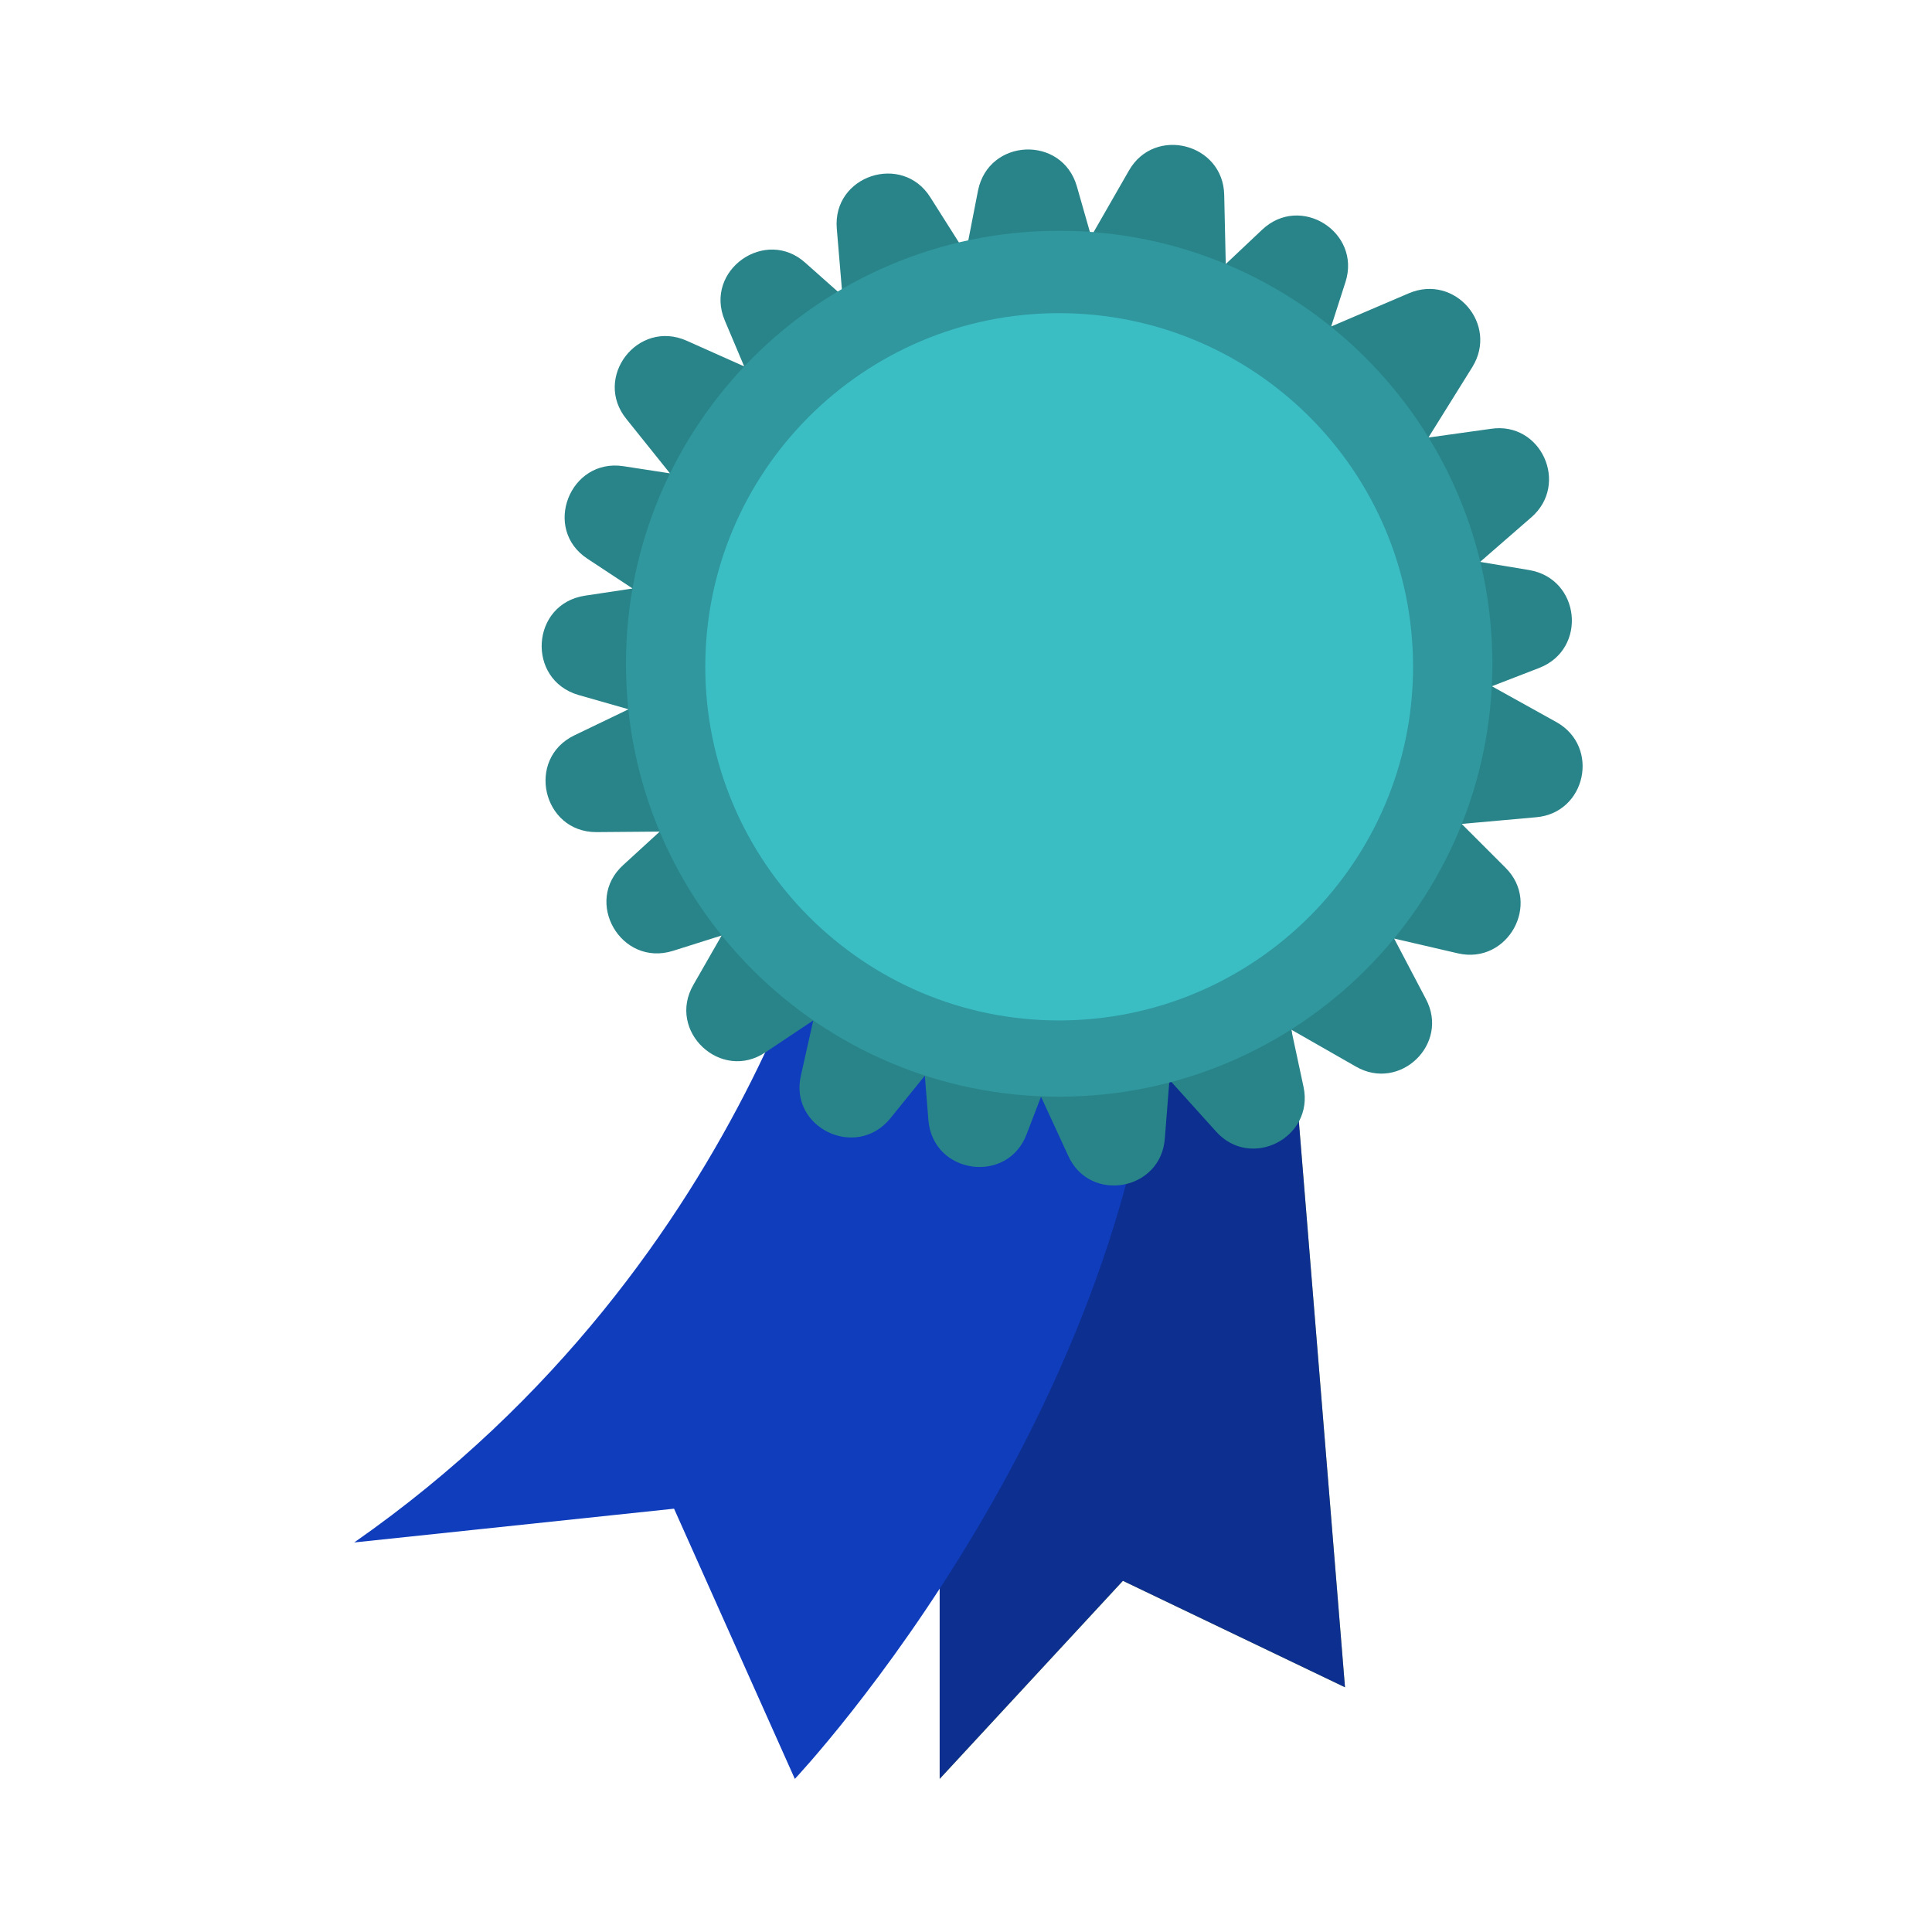
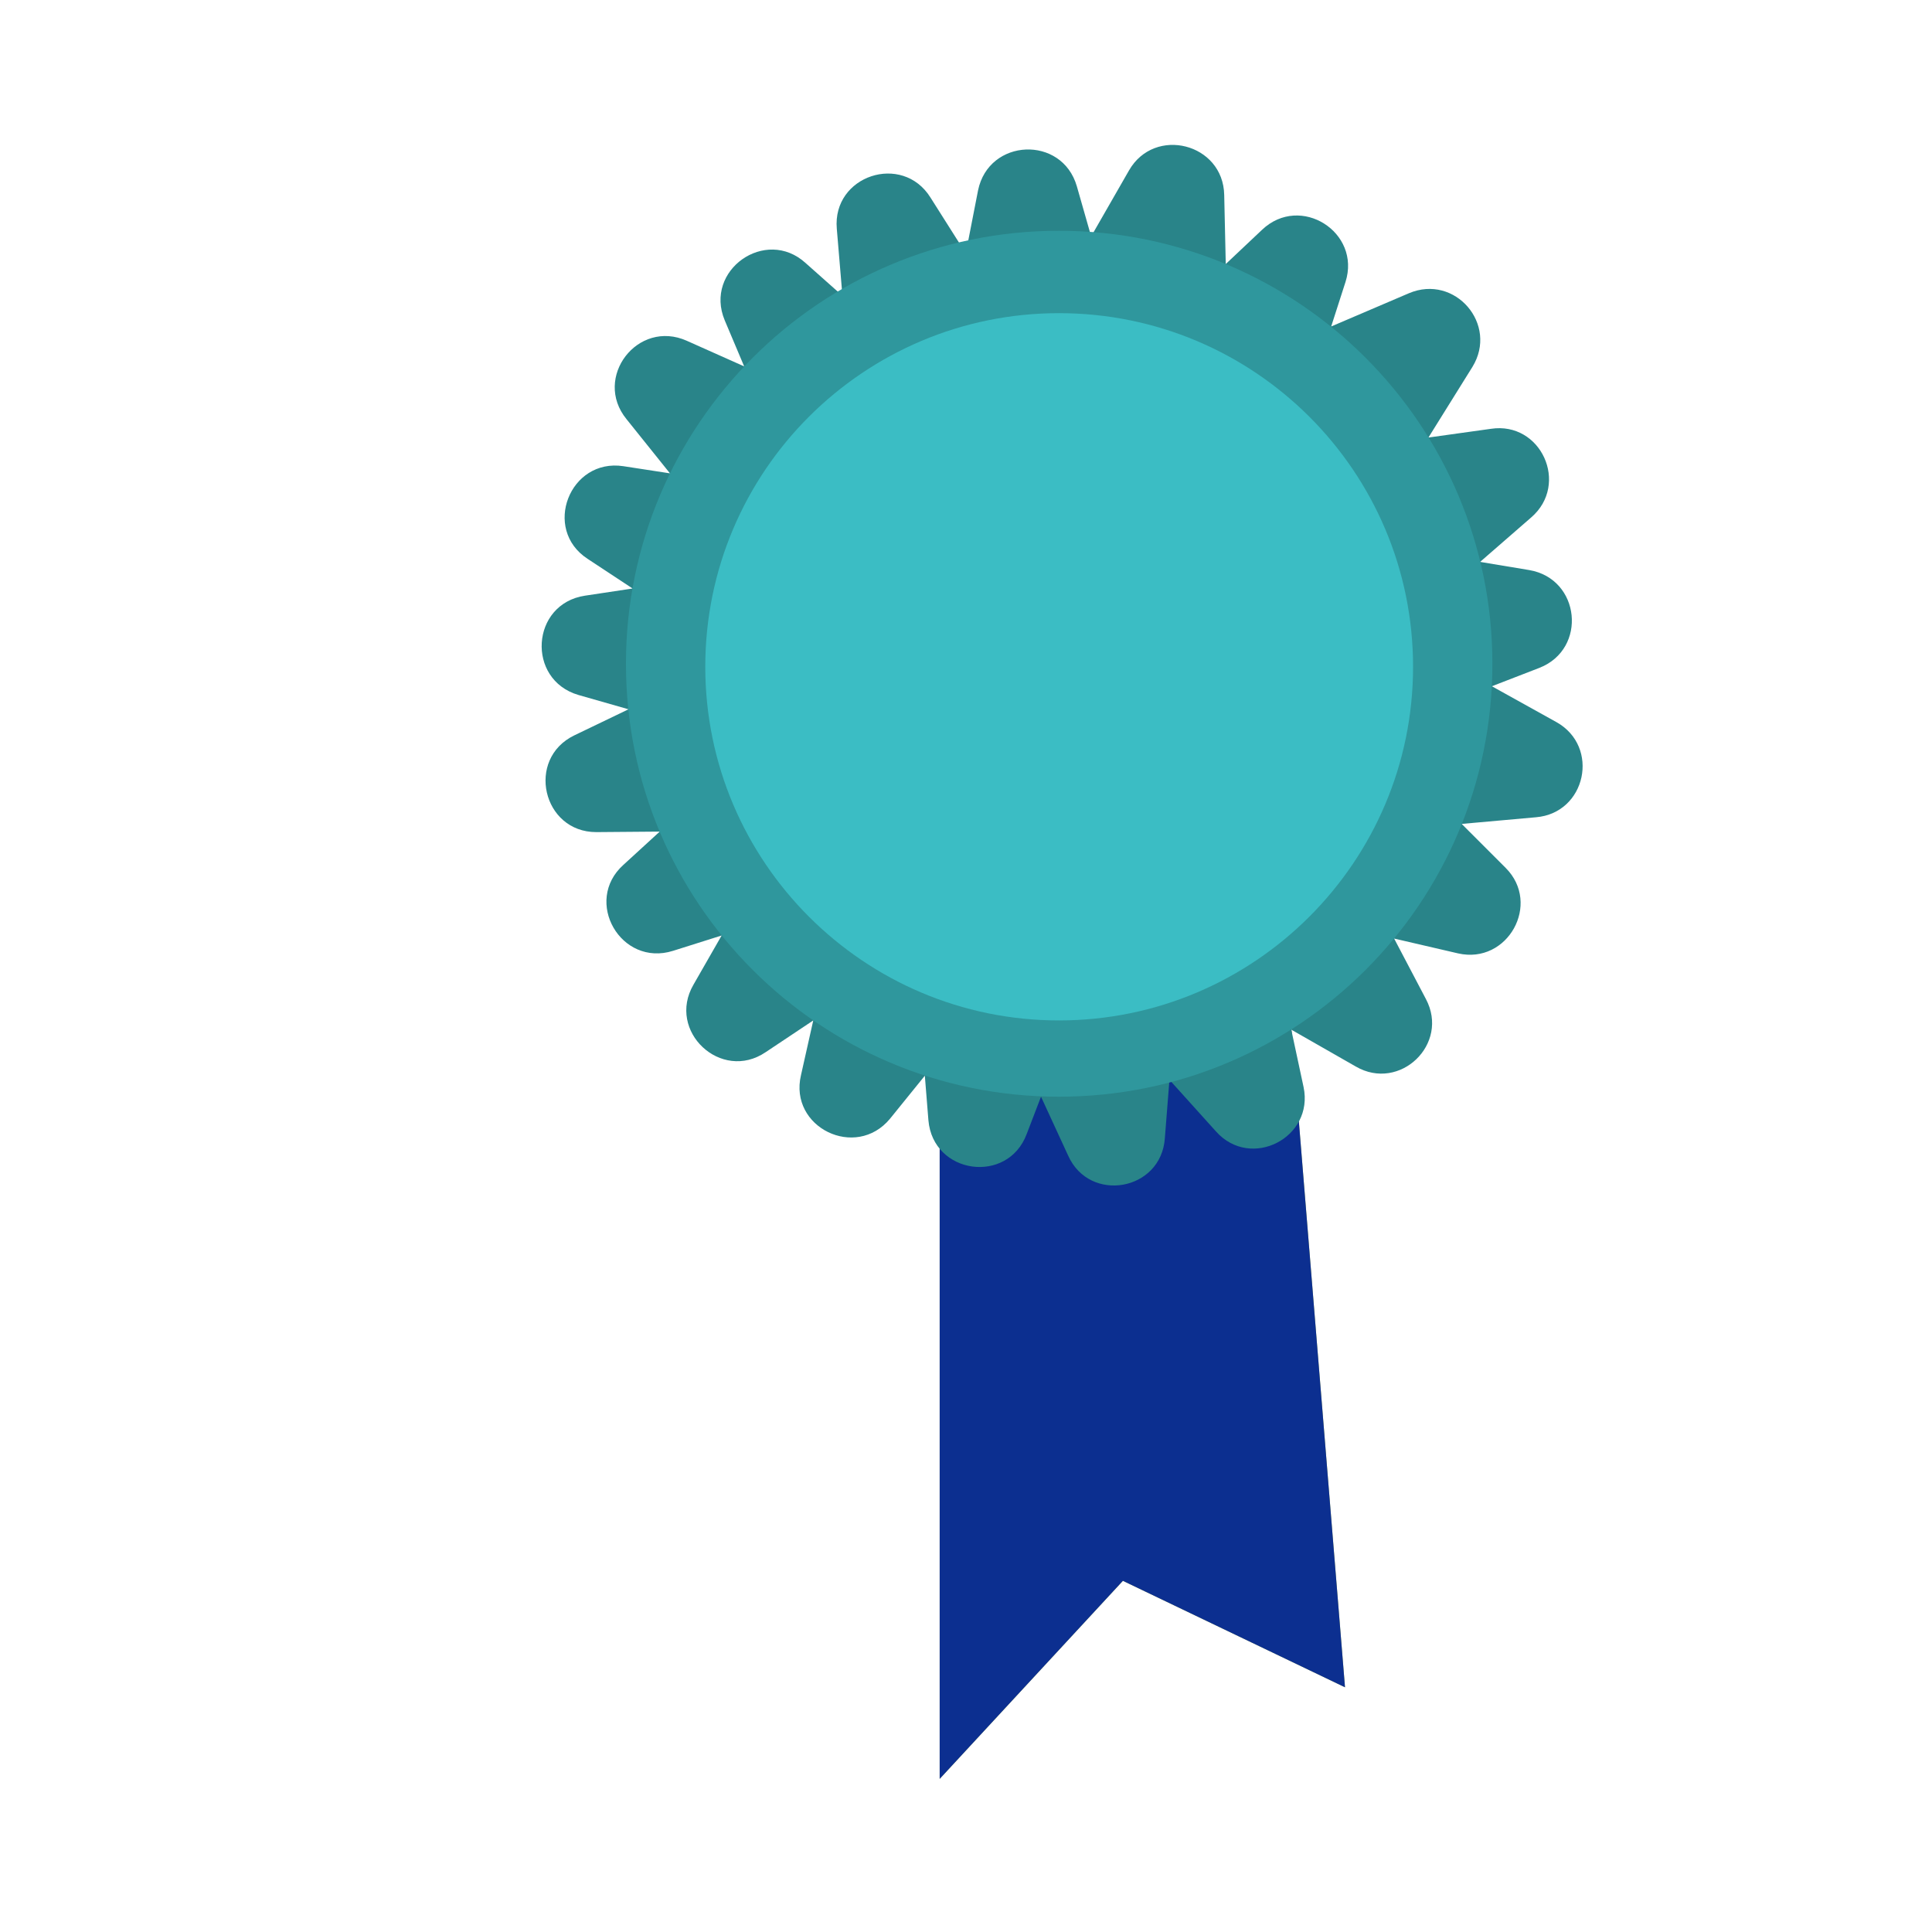
<svg xmlns="http://www.w3.org/2000/svg" width="120" height="120" viewBox="0 0 120 120" fill="none">
  <path d="M79.344 53.336L83.54 104.8L69.745 98.188L58.365 110.49V56.388L79.344 53.336Z" fill="#ABBA4B" />
  <path d="M79.344 53.336L83.54 104.8L69.745 98.188L58.365 110.49V56.388L79.344 53.336Z" fill="#0C2F90" />
-   <path d="M52.357 51.652C52.357 51.652 47.366 78.1 22 95.805L41.867 93.707L49.369 110.491C49.369 110.491 71.843 86.682 72.16 58.105" fill="#103DBC" />
  <path d="M84.208 66.242L80.203 63.954L80.966 67.514C81.633 70.661 77.691 72.695 75.53 70.279L72.637 67.069L72.351 70.692C72.129 73.967 67.678 74.761 66.343 71.773L64.659 68.118L63.769 70.438C62.592 73.585 57.952 72.95 57.665 69.58L57.443 66.814L55.281 69.485C53.152 72.059 48.987 70.025 49.75 66.783L50.513 63.381L47.557 65.352C44.791 67.228 41.39 64.049 43.075 61.156L44.823 58.105L41.803 59.058C38.561 60.076 36.209 55.975 38.72 53.718L40.977 51.652L37.035 51.684C33.698 51.684 32.649 47.138 35.669 45.676L39.038 44.055L35.923 43.165C32.681 42.211 32.967 37.507 36.336 36.998L39.292 36.553L36.495 34.709C33.666 32.865 35.382 28.447 38.72 28.956L41.613 29.401L38.911 26.031C36.813 23.456 39.61 19.801 42.662 21.168L46.222 22.757L45.014 19.896C43.711 16.781 47.557 14.079 50.036 16.336L52.325 18.37L51.975 14.206C51.689 10.9 56.044 9.47 57.792 12.267L59.986 15.732L60.749 11.822C61.416 8.58 65.962 8.389 66.884 11.568L67.774 14.683L70.126 10.583C71.715 7.817 75.975 8.898 76.038 12.108L76.134 16.4L78.391 14.27C80.775 12.013 84.558 14.429 83.572 17.512L82.682 20.278L87.514 18.212C90.375 17.004 93.076 20.151 91.455 22.789L88.722 27.176L92.6 26.635C95.715 26.158 97.495 30.068 95.111 32.134L91.932 34.9L94.984 35.408C98.162 35.949 98.608 40.304 95.62 41.48L92.663 42.624L96.668 44.849C99.402 46.375 98.512 50.508 95.397 50.762L90.788 51.175L93.522 53.909C95.747 56.134 93.649 59.917 90.565 59.217L86.592 58.295L88.563 62.046C90.057 64.844 86.942 67.832 84.208 66.242Z" fill="#298489" />
  <path d="M92.695 41.226C92.695 56.103 80.648 68.118 65.771 68.118C50.926 68.118 38.879 56.103 38.879 41.226C38.879 26.381 50.926 14.334 65.771 14.334C80.648 14.334 92.695 26.381 92.695 41.226Z" fill="#2F979D" />
  <path d="M87.768 41.416C87.768 53.527 77.914 63.381 65.771 63.381C53.66 63.381 43.806 53.527 43.806 41.416C43.806 29.273 53.66 19.451 65.771 19.451C77.914 19.451 87.768 29.273 87.768 41.416Z" fill="#3BBDC4" />
</svg>